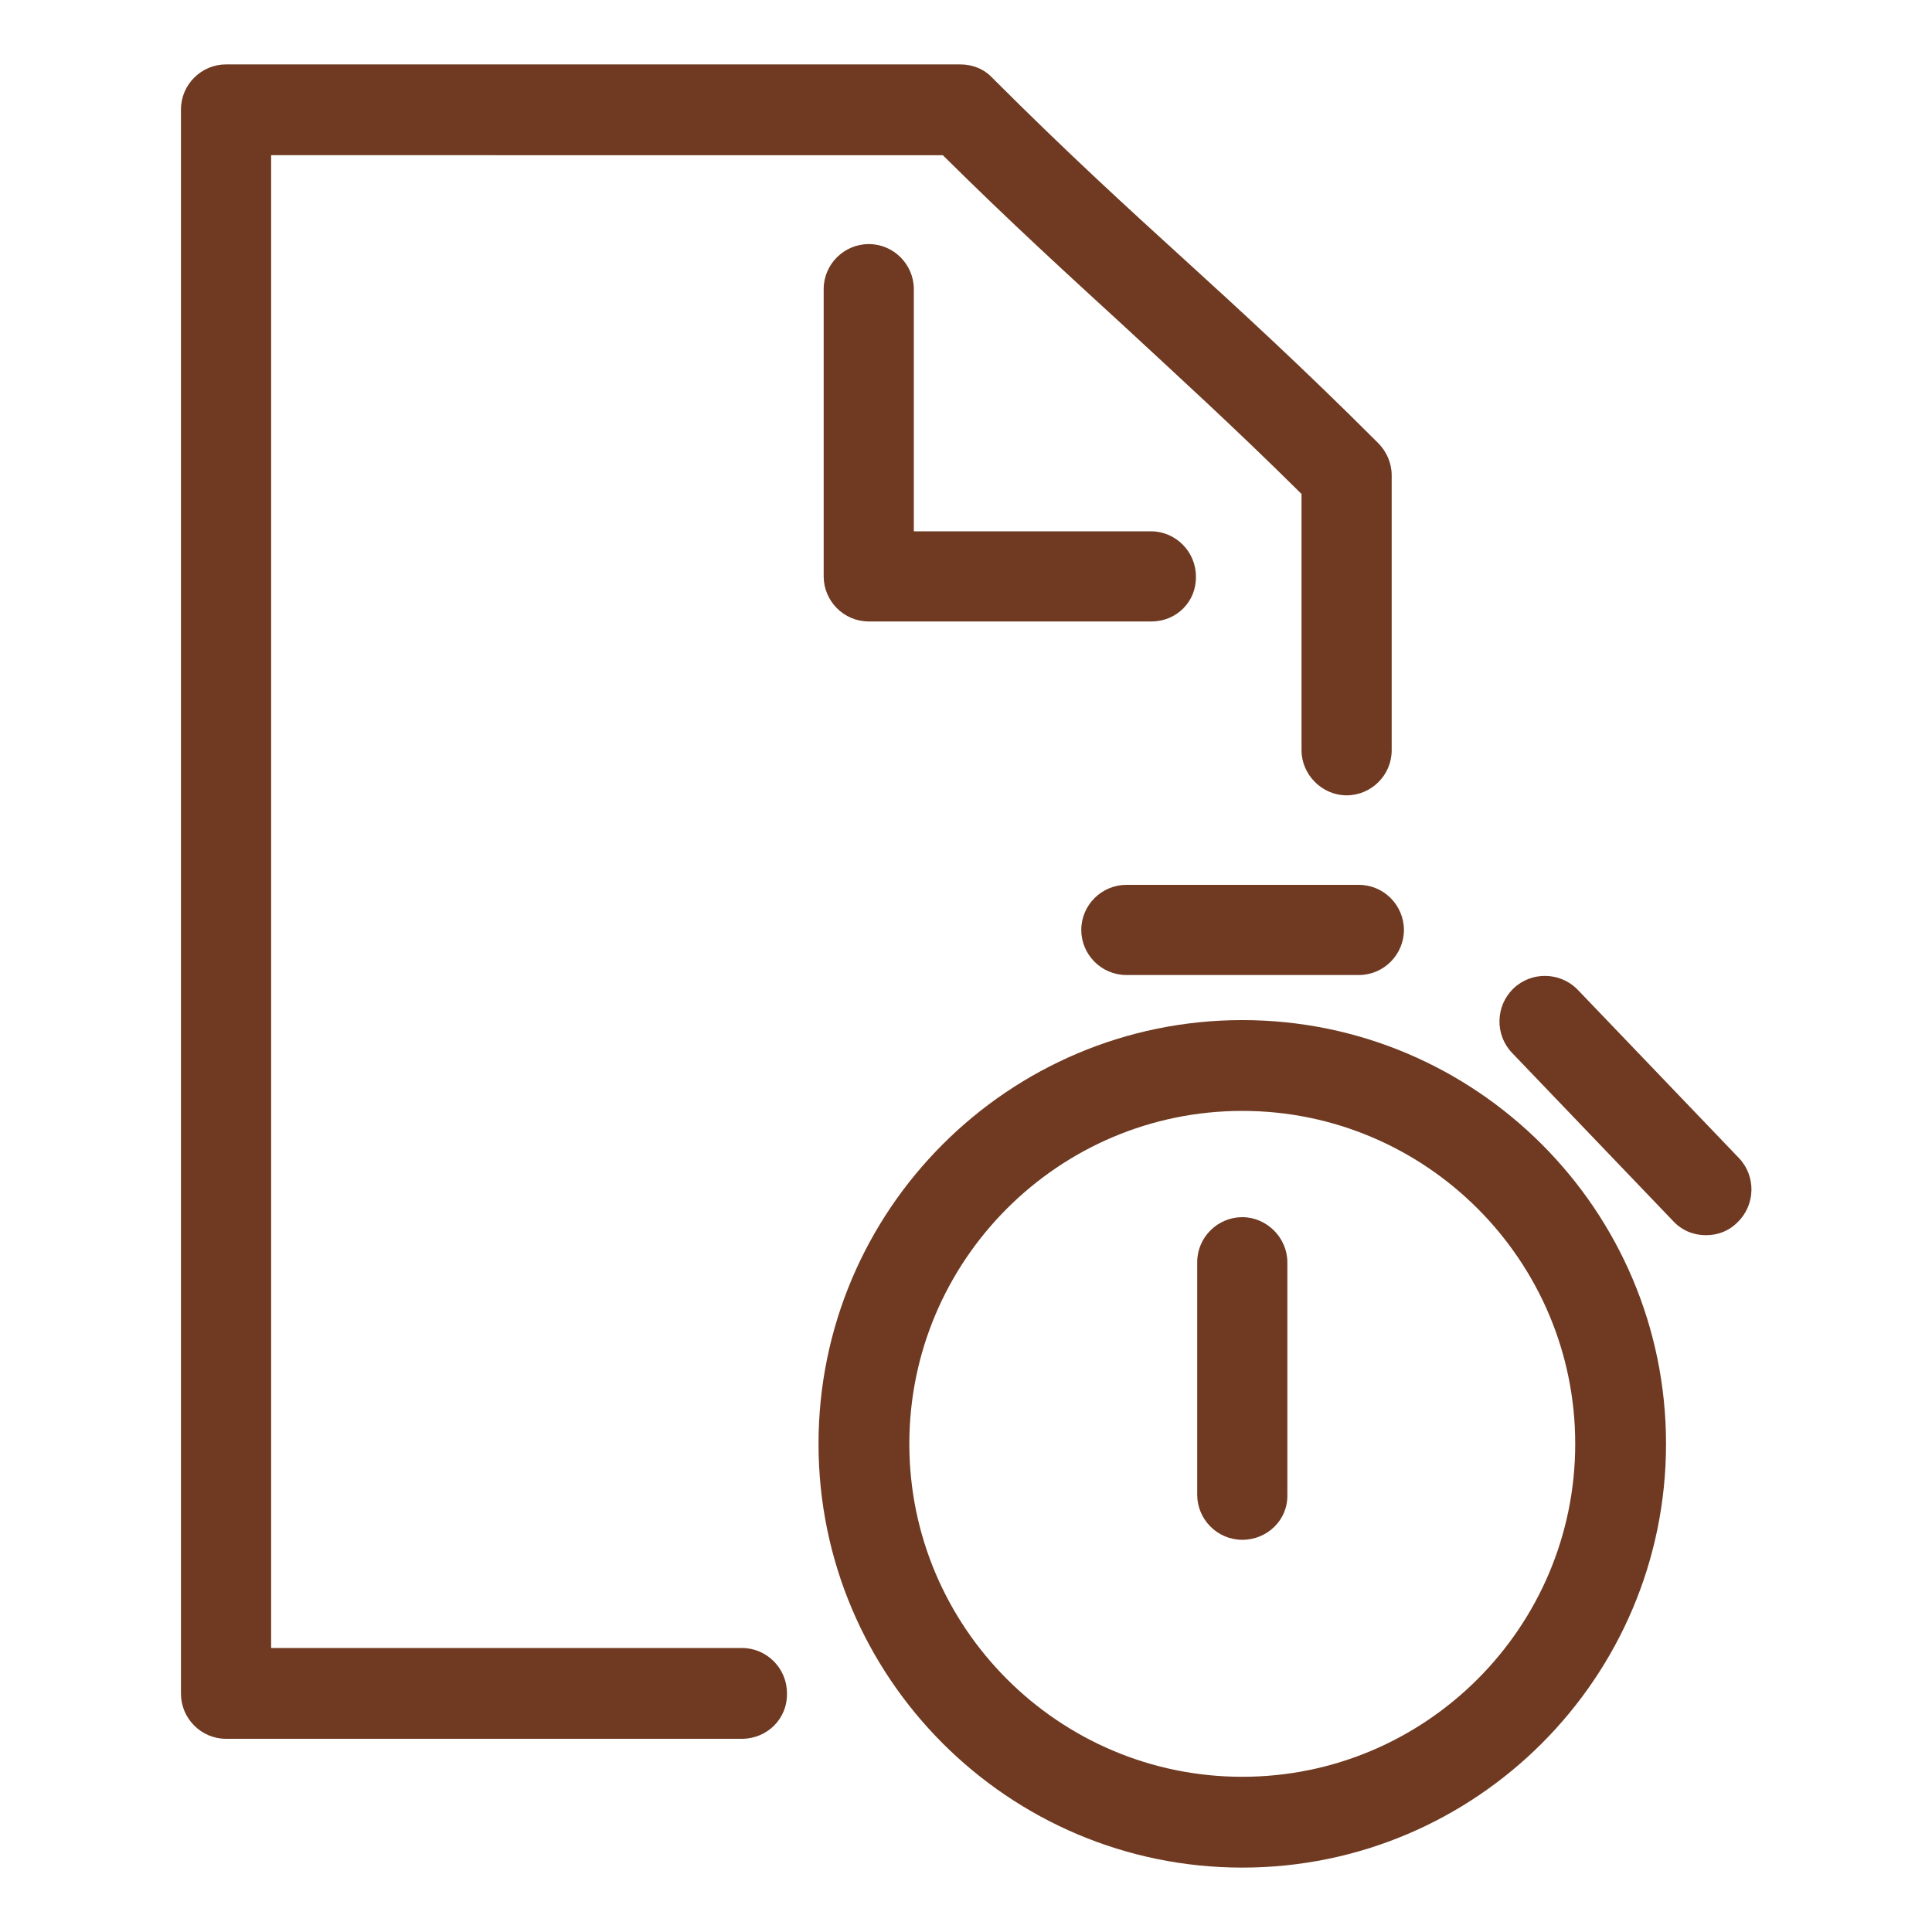
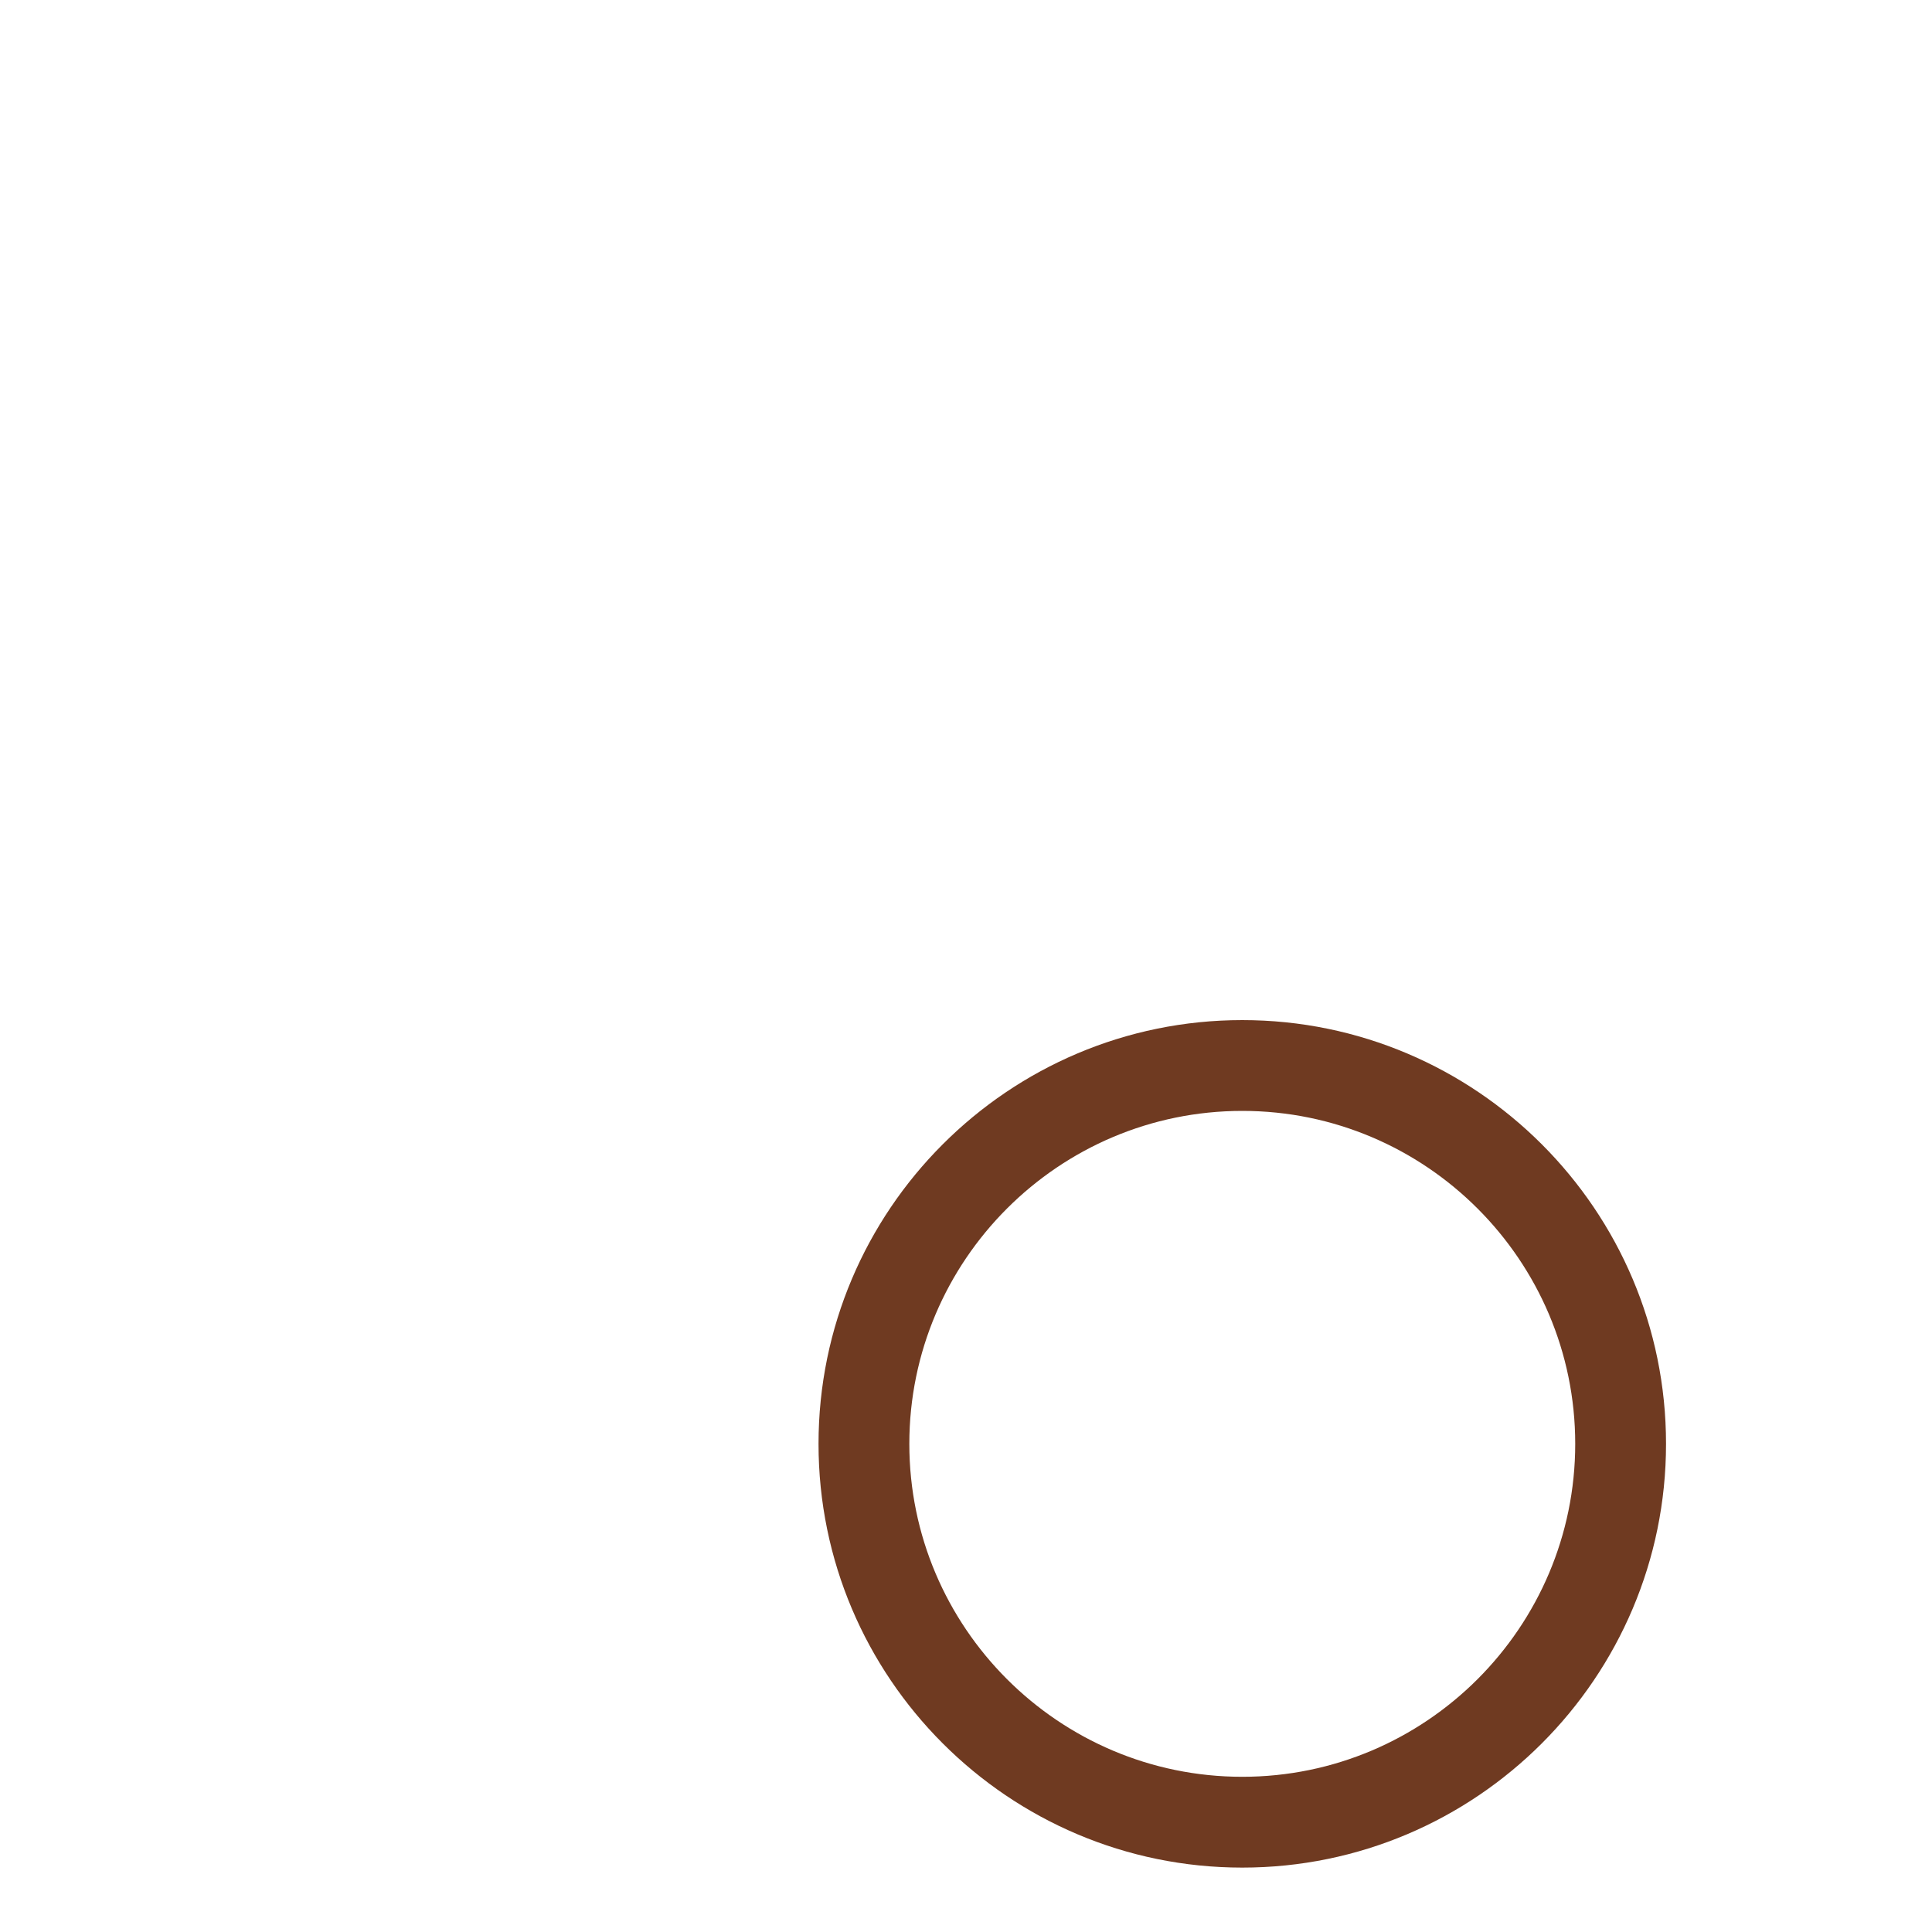
<svg xmlns="http://www.w3.org/2000/svg" version="1.1" x="0px" y="0px" viewBox="0 0 300 300" style="enable-background:new 0 0 300 300;" xml:space="preserve">
  <style type="text/css">
	.st0{fill:#6F3A21;}
	.st1{fill:#683C26;}
	.st2{fill:#FFFFFF;}
	.st3{fill:#9B7664;}
	.st4{fill:#FF6D2C;}
	.st5{fill:#F3602D;}
	.st6{fill:none;}
	.st7{fill:#FF8751;}
	.st8{opacity:0.7;fill:#6F3A21;}
	.st9{opacity:0.85;fill:#FF5307;}
	.st10{fill-rule:evenodd;clip-rule:evenodd;fill:#FF6D2C;}
	.st11{fill-rule:evenodd;clip-rule:evenodd;fill:#9B7664;}
	.st12{fill:#FF500E;}
</style>
  <g id="レイヤー_1">
    <g>
-       <path class="st0" d="M115.2,270H35.1c-3.9,0-7-3.2-7-7V17c0-3.9,3.2-7,7-7h114c1.9,0,3.7,0.7,5,2.1c11.6,11.6,20.8,20,29.7,28.1    c9,8.2,18.4,16.8,30.2,28.6c1.3,1.3,2.1,3.1,2.1,5v42.7c0,3.9-3.2,7-7,7s-7-3.2-7-7V76.7c-10.6-10.5-19.3-18.4-27.6-26.1    c-8.5-7.8-17.3-15.8-28.1-26.5H42.1v231.8h73.1c3.9,0,7,3.2,7,7C122.3,266.9,119.1,270,115.2,270z" />
-       <path class="st0" d="M178.8,96.5h-43.9c-3.9,0-7-3.2-7-7V44.9c0-3.9,3.2-7,7-7c3.9,0,7,3.2,7,7v37.6h36.8c3.9,0,7,3.2,7,7    C185.8,93.4,182.7,96.5,178.8,96.5z" />
      <path class="st0" d="M192.9,290c-36.3,0-65.8-29.5-65.8-65.8s29.5-65.8,65.8-65.8s65.8,29.5,65.8,65.8S229.2,290,192.9,290z     M192.9,172.5c-28.5,0-51.7,23.2-51.7,51.7s23.2,51.7,51.7,51.7s51.7-23.2,51.7-51.7S221.4,172.5,192.9,172.5z" />
-       <path class="st0" d="M211,151.4h-36.1c-3.9,0-7-3.2-7-7c0-3.9,3.2-7,7-7H211c3.9,0,7,3.2,7,7C218,148.2,214.9,151.4,211,151.4z" />
-       <path class="st0" d="M192.9,239.1c-3.9,0-7-3.2-7-7V196c0-3.9,3.2-7,7-7s7,3.2,7,7v36.1C200,236,196.8,239.1,192.9,239.1z" />
-       <path class="st0" d="M264.9,191.8c-1.9,0-3.7-0.7-5.1-2.2l-25-26.1c-2.7-2.8-2.6-7.3,0.2-10c2.8-2.7,7.3-2.6,10,0.2l25,26.1    c2.7,2.8,2.6,7.3-0.2,10C268.4,191.2,266.7,191.8,264.9,191.8z" />
    </g>
  </g>
  <g id="レイヤー_2">
</g>
</svg>